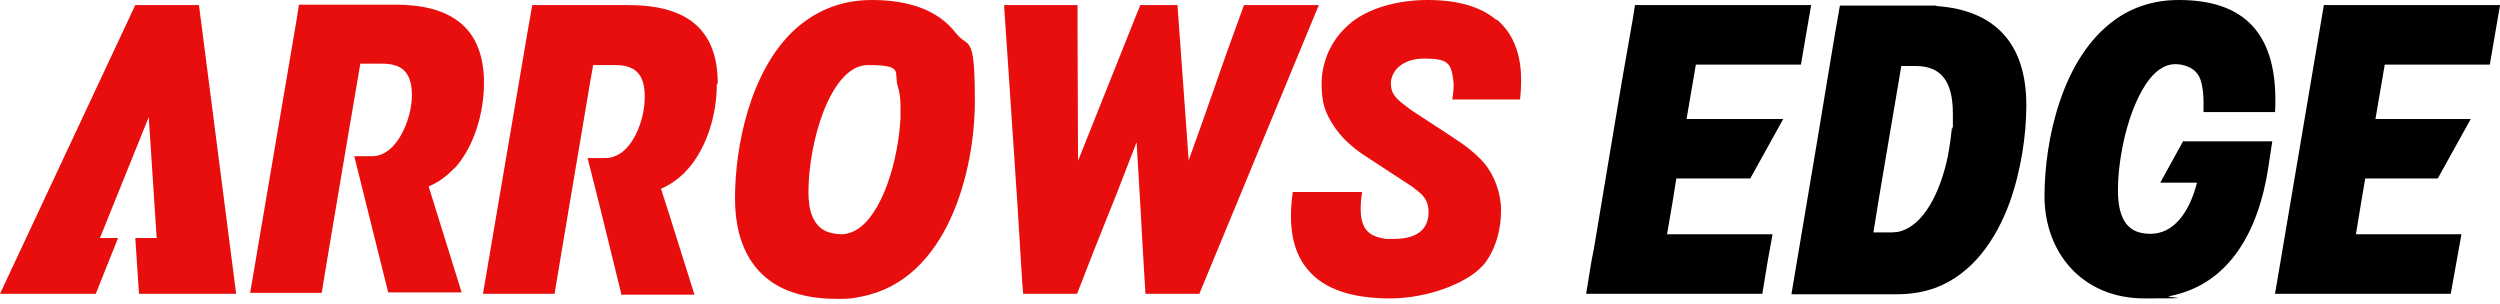
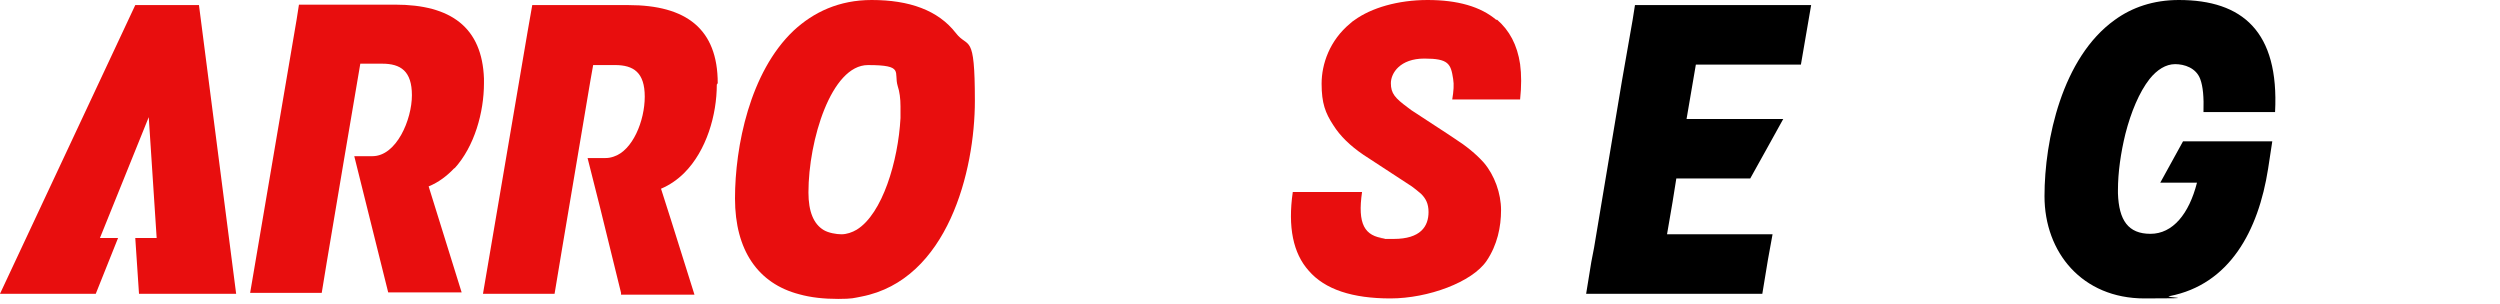
<svg xmlns="http://www.w3.org/2000/svg" width="140" height="17" viewBox="0 0 140 17" fill="none">
  <g clip-path="url(#clip0_8422_27082)">
    <path d="M25.436 9.449C26.581 8.2 27.102 6.273 27.102 4.659C27.102 3.045 27.102 4.477 27.102 4.399C26.998 1.535 25.254 0.26 22.13 0.26H16.741L16.611 1.093L14.008 16.4H18.017L18.303 14.655L19.24 9.085L19.943 4.946L20.177 3.566H21.401C22.442 3.566 23.067 3.982 23.067 5.336C23.067 6.69 22.208 8.746 20.854 8.746H19.839L21.739 16.374H25.852L24.004 10.438C24.577 10.204 25.045 9.84 25.462 9.397L25.436 9.449Z" fill="#E80E0E" />
    <path d="M40.193 4.659C40.193 1.613 38.423 0.285 35.195 0.285H29.806L29.546 1.769L27.047 16.451H31.056L31.472 13.952L33.06 4.528L33.217 3.643H34.44C35.481 3.643 36.106 4.06 36.106 5.413C36.106 6.767 35.429 8.433 34.362 8.772C34.206 8.824 34.075 8.85 33.919 8.85H32.904L33.607 11.635L34.778 16.399V16.503H38.891L37.59 12.364L37.017 10.568C37.512 10.36 37.954 10.047 38.319 9.683C39.568 8.433 40.141 6.429 40.141 4.737L40.193 4.659Z" fill="#E80E0E" />
    <path d="M48.814 0C46.991 0 45.56 0.677 44.44 1.718C41.993 4.035 41.16 8.2 41.16 11.116C41.16 14.031 42.462 15.88 44.753 16.478C45.403 16.66 46.132 16.739 46.939 16.739C47.746 16.739 47.824 16.686 48.241 16.608C53.083 15.671 54.593 9.554 54.593 5.649C54.593 1.744 54.228 2.759 53.525 1.848C52.536 0.573 50.922 0 48.814 0ZM50.428 6.612C50.297 9.033 49.412 11.975 47.98 12.86C47.72 13.016 47.408 13.12 47.121 13.12C46.835 13.12 46.393 13.042 46.132 12.886C45.56 12.547 45.273 11.845 45.273 10.777C45.273 7.862 46.549 3.644 48.605 3.644C50.662 3.644 50.037 4.035 50.271 4.816C50.376 5.128 50.428 5.519 50.428 5.961C50.428 6.404 50.428 6.404 50.428 6.612Z" fill="#E80E0E" />
-     <path d="M69.663 0.285L68.7 2.94L67.476 6.429L66.565 8.98L66.383 6.429L65.993 1.04L65.94 0.285H63.858L63.624 0.858L60.37 9.006L60.343 1.717V0.285H56.23L56.282 1.118L56.517 4.58L56.985 11.583L57.246 15.852L57.298 16.451H60.318L61.229 14.108L62.53 10.854L63.65 7.965L63.884 11.921L63.962 13.379L64.144 16.451H67.164L73.854 0.285H69.663Z" fill="#E80E0E" />
    <path d="M83.798 1.119C82.913 0.364 81.612 0 79.946 0C78.28 0 76.796 0.443 75.859 1.119C75.781 1.171 75.703 1.224 75.624 1.302C74.453 2.265 74.01 3.592 74.01 4.686C74.01 5.779 74.219 6.326 74.661 7.003C75.052 7.627 75.624 8.174 76.353 8.669L79.061 10.439C79.243 10.569 79.425 10.725 79.581 10.855C79.842 11.116 79.998 11.402 79.998 11.871C79.998 12.678 79.555 13.38 78.045 13.38C76.535 13.38 77.707 13.38 77.551 13.354C76.405 13.224 76.015 12.547 76.275 10.751H72.396C72.11 12.73 72.422 14.187 73.281 15.151C74.193 16.218 75.754 16.712 77.863 16.712C79.972 16.712 82.445 15.801 83.252 14.604C83.85 13.719 84.059 12.704 84.059 11.767C84.059 10.829 83.694 9.814 83.096 9.111C82.653 8.617 82.106 8.174 81.456 7.758L81.065 7.497L79.035 6.17C78.957 6.118 78.904 6.065 78.826 6.013C78.123 5.493 77.889 5.232 77.889 4.66C77.889 4.087 78.41 3.28 79.763 3.28C81.117 3.28 81.247 3.566 81.377 4.425C81.43 4.738 81.403 5.102 81.325 5.571H85.126C85.204 4.842 85.204 4.165 85.126 3.592C84.97 2.525 84.527 1.692 83.824 1.093L83.798 1.119Z" fill="#E80E0E" />
    <path d="M93.874 9.995H98.013L98.925 8.355L99.862 6.663H94.447L94.968 3.617H100.851L101.424 0.285H91.558L91.427 1.118L90.829 4.528L89.267 13.874L89.111 14.681L88.824 16.451H98.69L99.003 14.551L99.263 13.119H93.354L93.666 11.297L93.874 9.995Z" fill="black" />
-     <path d="M108.424 0.312C108.216 0.312 107.982 0.312 107.747 0.312H103.035L102.775 1.796L102.254 4.92L101.838 7.445L100.328 16.426V16.478H106.263C107.044 16.478 107.747 16.348 108.398 16.114C110.455 15.333 111.756 13.459 112.537 11.35C113.188 9.528 113.474 7.523 113.474 5.935V5.883C113.474 2.447 111.73 0.573 108.45 0.339L108.424 0.312ZM109.309 7.133C109.257 7.654 109.179 8.226 109.075 8.773C108.658 10.751 107.721 12.704 106.263 12.99C106.159 12.99 106.029 13.016 105.925 13.016H104.91L105.222 11.09L105.613 8.773L106.342 4.478L106.472 3.697H107.279C108.684 3.697 109.361 4.53 109.361 6.352C109.361 8.174 109.361 6.873 109.335 7.159L109.309 7.133Z" fill="black" />
    <path d="M122.015 0C120.584 0 119.386 0.417 118.423 1.119C115.481 3.228 114.492 7.836 114.492 10.986C114.492 14.135 116.601 16.712 120.089 16.712C123.577 16.712 121.052 16.66 121.495 16.582C124.853 15.932 126.467 12.938 127.014 9.45L127.248 7.914H122.25L120.974 10.231H123.031C122.588 11.975 121.677 13.094 120.427 13.094C119.178 13.094 118.657 12.339 118.605 10.829C118.605 10.777 118.605 10.699 118.605 10.647C118.605 9.658 118.761 8.565 119.022 7.497C119.334 6.274 119.803 5.154 120.375 4.425C120.792 3.905 121.287 3.592 121.807 3.592C122.328 3.592 122.979 3.801 123.213 4.425C123.369 4.842 123.421 5.441 123.395 6.274H127.404C127.638 1.77 125.582 0 122.015 0Z" fill="black" />
-     <path d="M139.429 3.617L140.002 0.285H130.136L127.715 14.603L127.402 16.451H137.242L137.841 13.119H131.932L132.244 11.219L132.453 9.995H136.514L138.362 6.663H133.025L133.546 3.617H139.429Z" fill="black" />
    <path d="M13.224 16.451L11.142 0.285H7.575L0 16.451H4.321H5.363L6.612 13.327H5.597L8.33 6.559L8.773 13.327H7.575L7.784 16.451H8.981H13.224Z" fill="#E80E0E" />
  </g>
  <defs>
    <clipPath id="clip0_8422_27082">
      <rect width="140" height="16.712" fill="white" />
    </clipPath>
  </defs>
</svg>